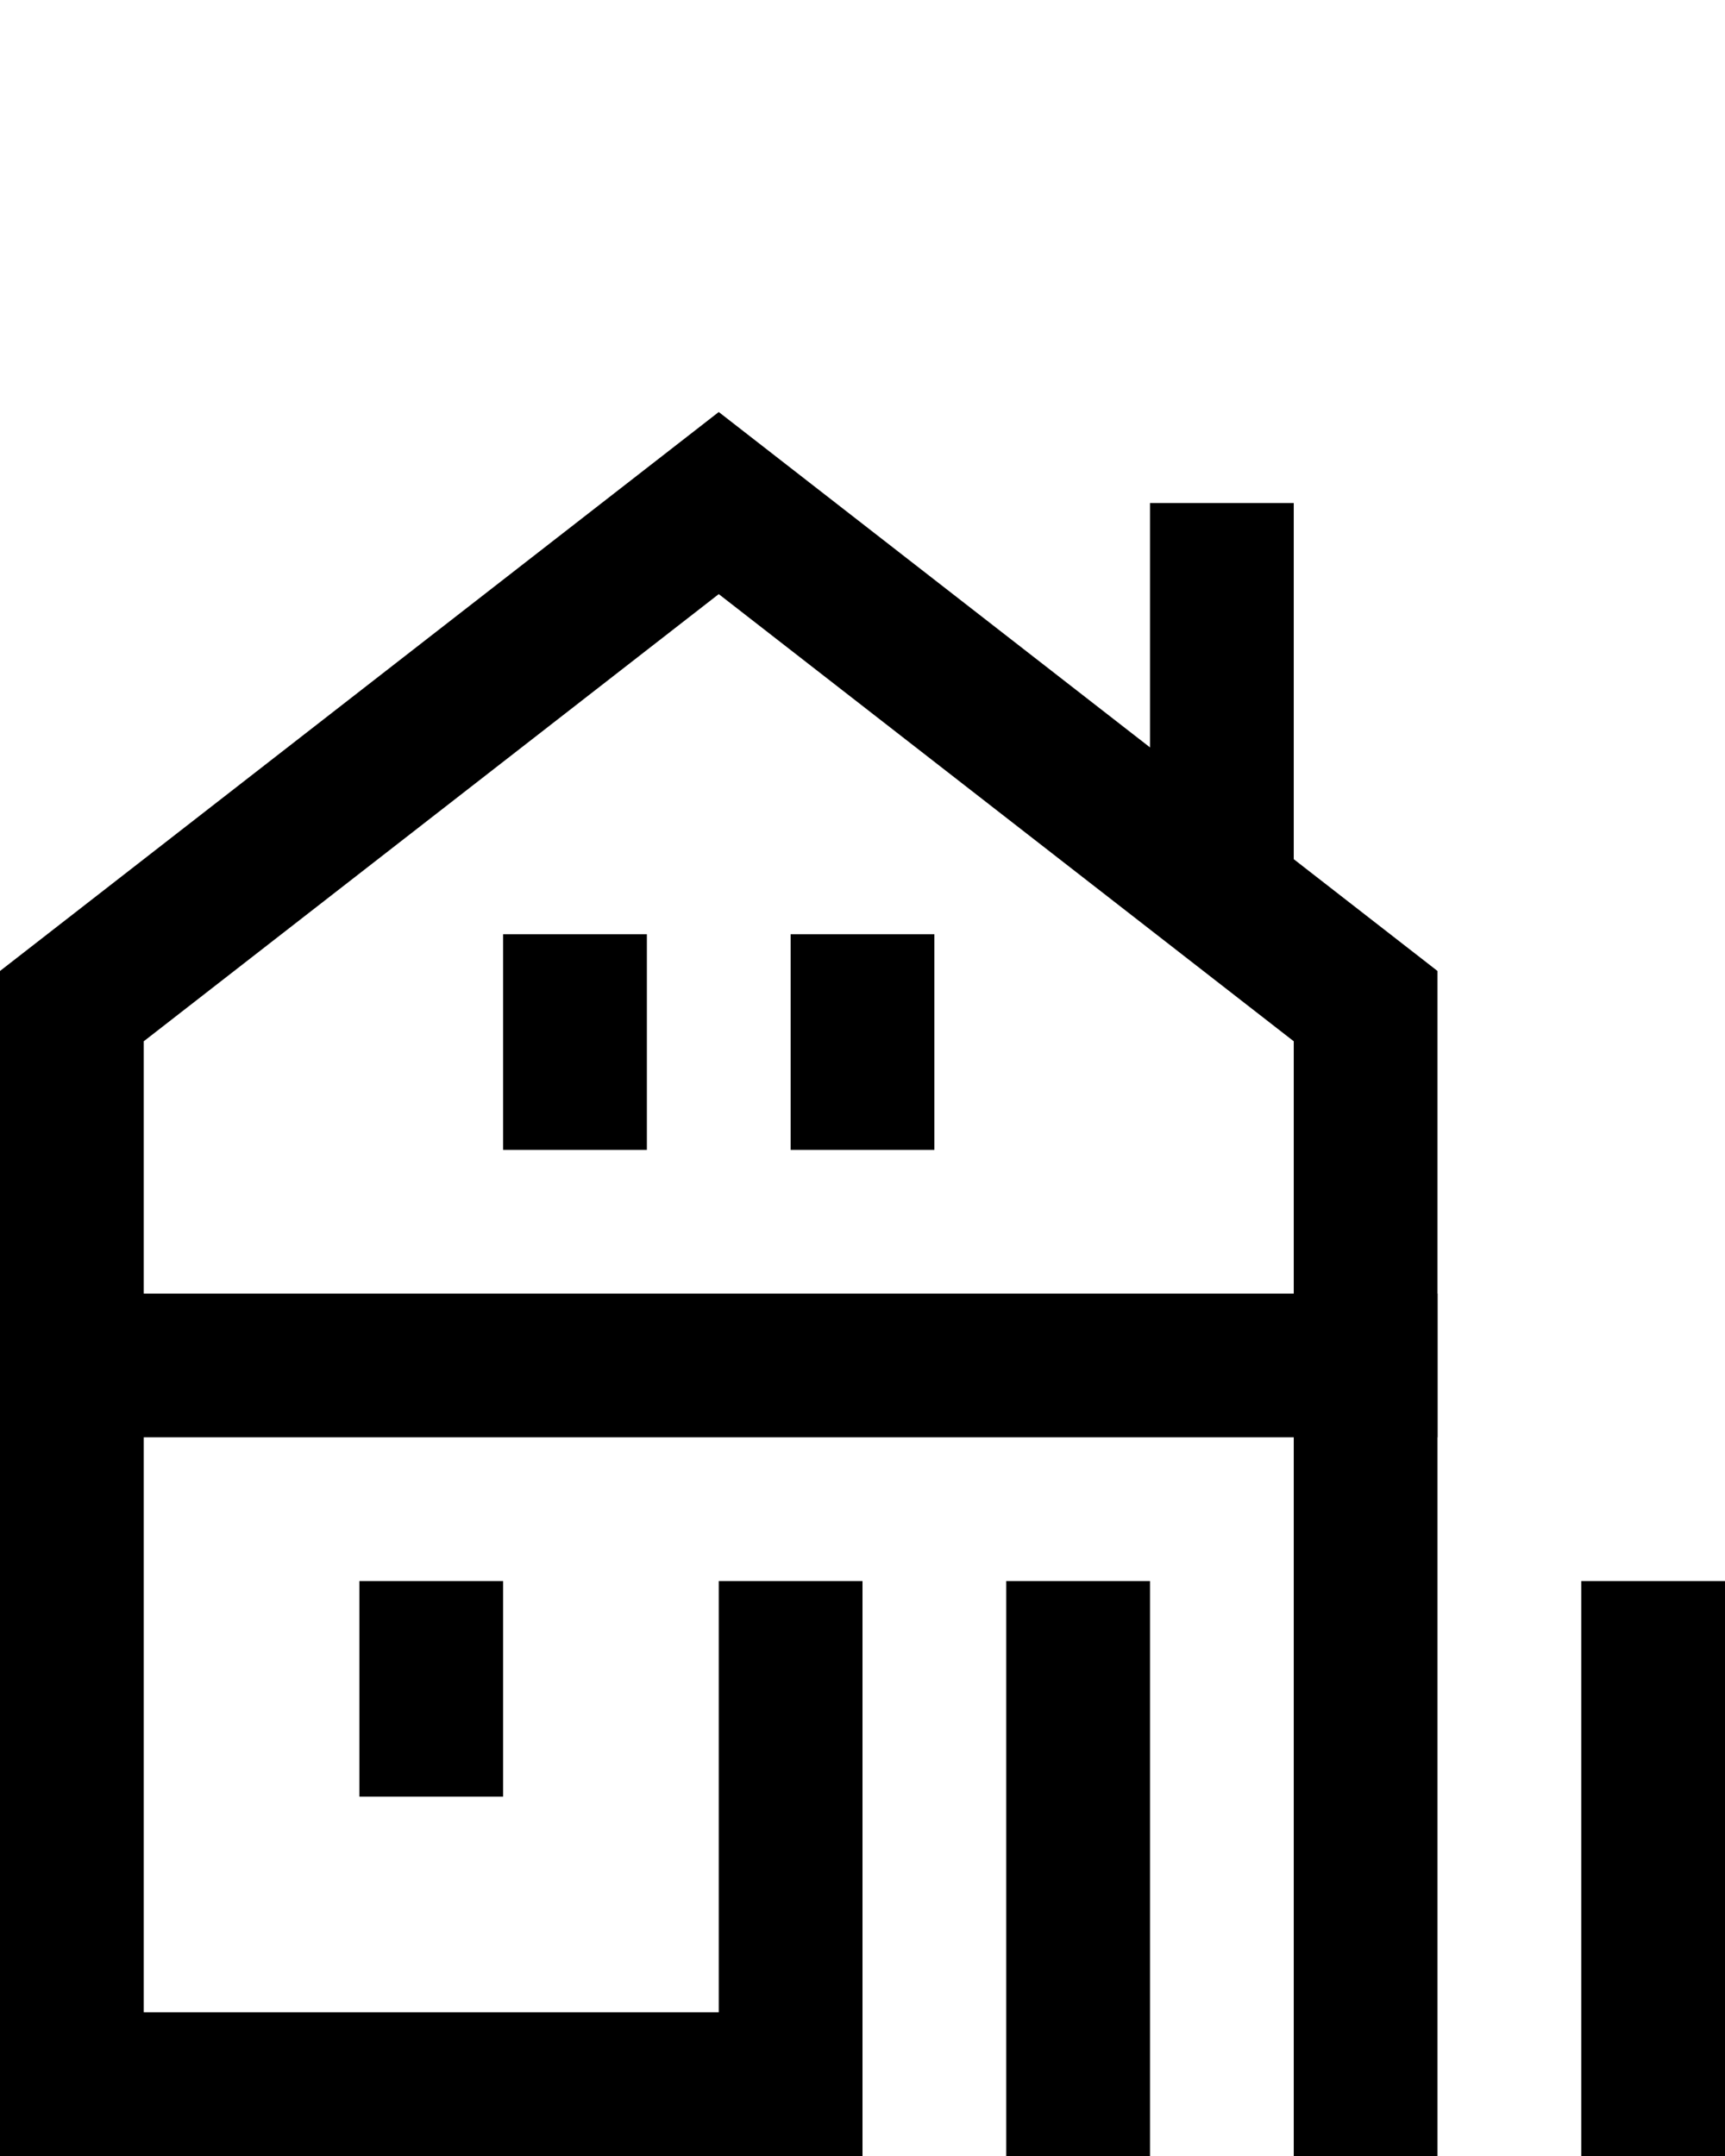
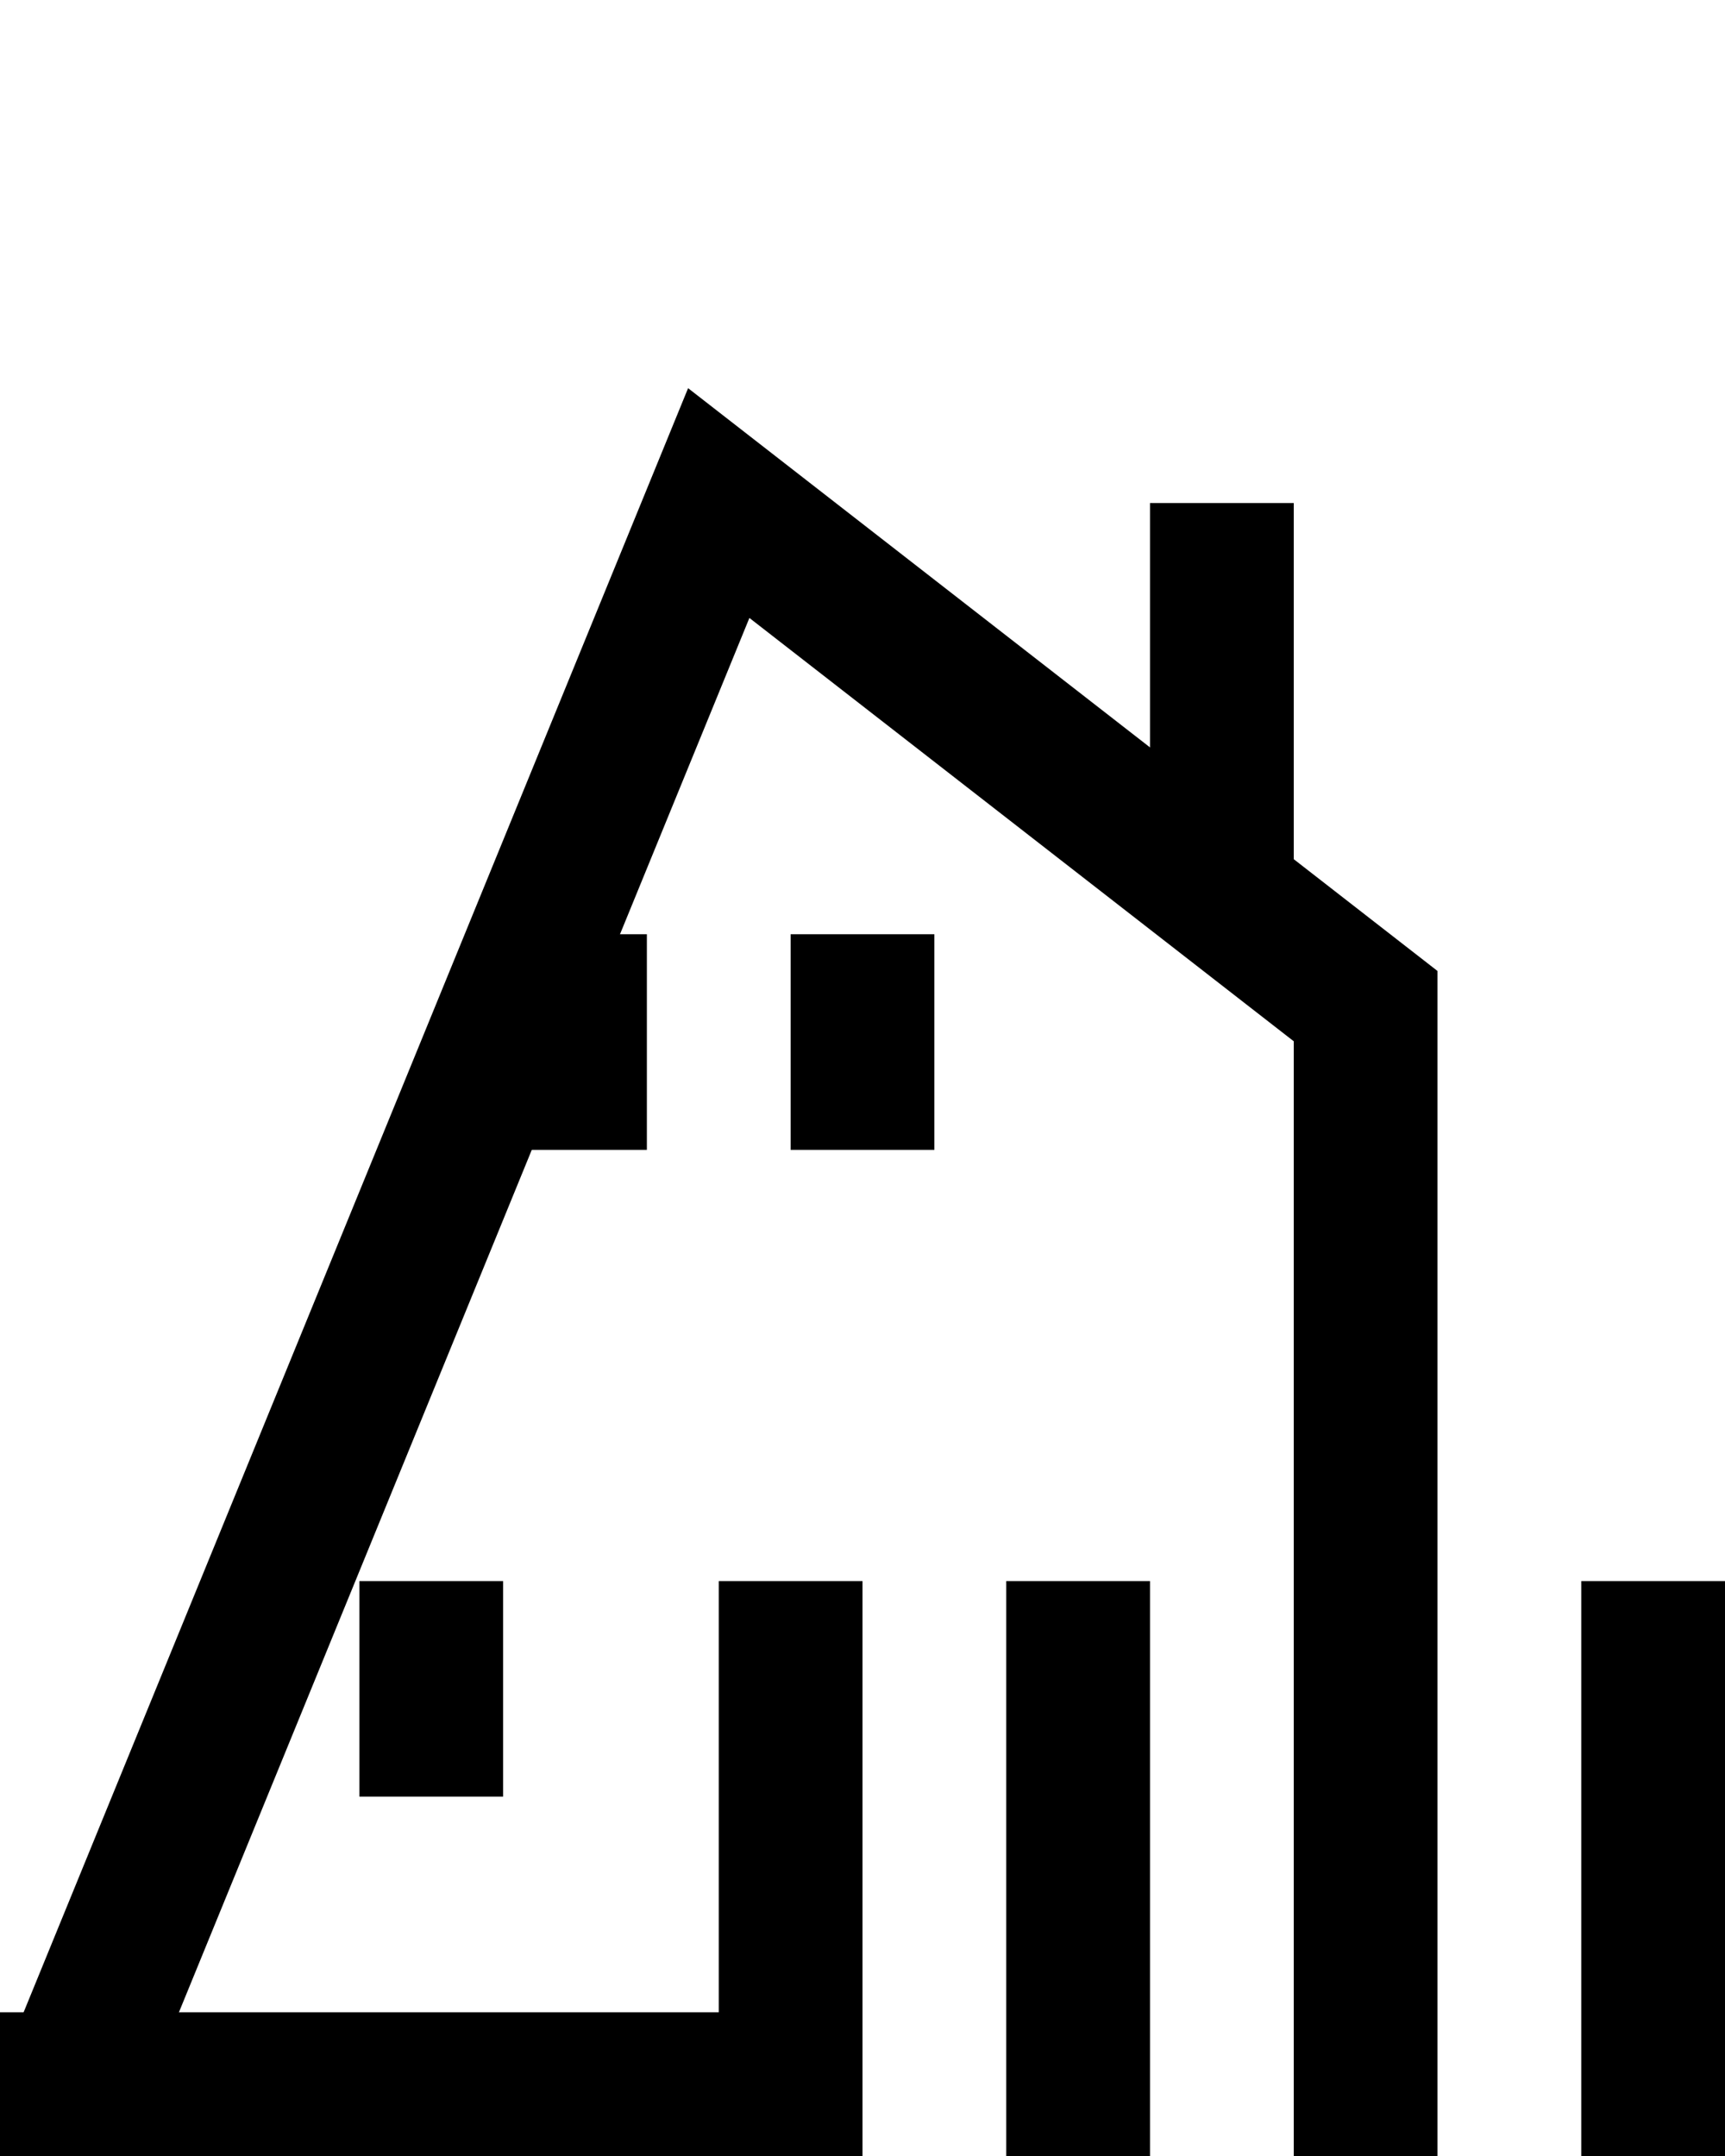
<svg xmlns="http://www.w3.org/2000/svg" width="24" height="30" viewBox="0 0 24 30" fill="none">
  <g id="Layer_1">
-     <path id="Vector" d="M1 29V14L10 7L19 14V30" stroke="black" stroke-width="2" />
+     <path id="Vector" d="M1 29L10 7L19 14V30" stroke="black" stroke-width="2" />
    <path id="Vector_2" d="M11 29H1" stroke="black" stroke-width="2" stroke-linecap="square" />
    <path id="Vector_3" d="M17 7V12" stroke="black" stroke-width="2" />
    <path id="Vector_4" d="M23 22V30" stroke="black" stroke-width="2" />
    <path id="Vector_5" d="M15 22V30" stroke="black" stroke-width="2" />
    <path id="Vector_6" d="M12 13V16" stroke="black" stroke-width="2" />
    <path id="Vector_7" d="M8 13V16" stroke="black" stroke-width="2" />
    <path id="Vector_8" d="M6 22V25" stroke="black" stroke-width="2" />
    <path id="Vector_9" d="M11 22V30" stroke="black" stroke-width="2" />
-     <path id="Vector_10" d="M1 19H20" stroke="black" stroke-width="2" />
  </g>
</svg>